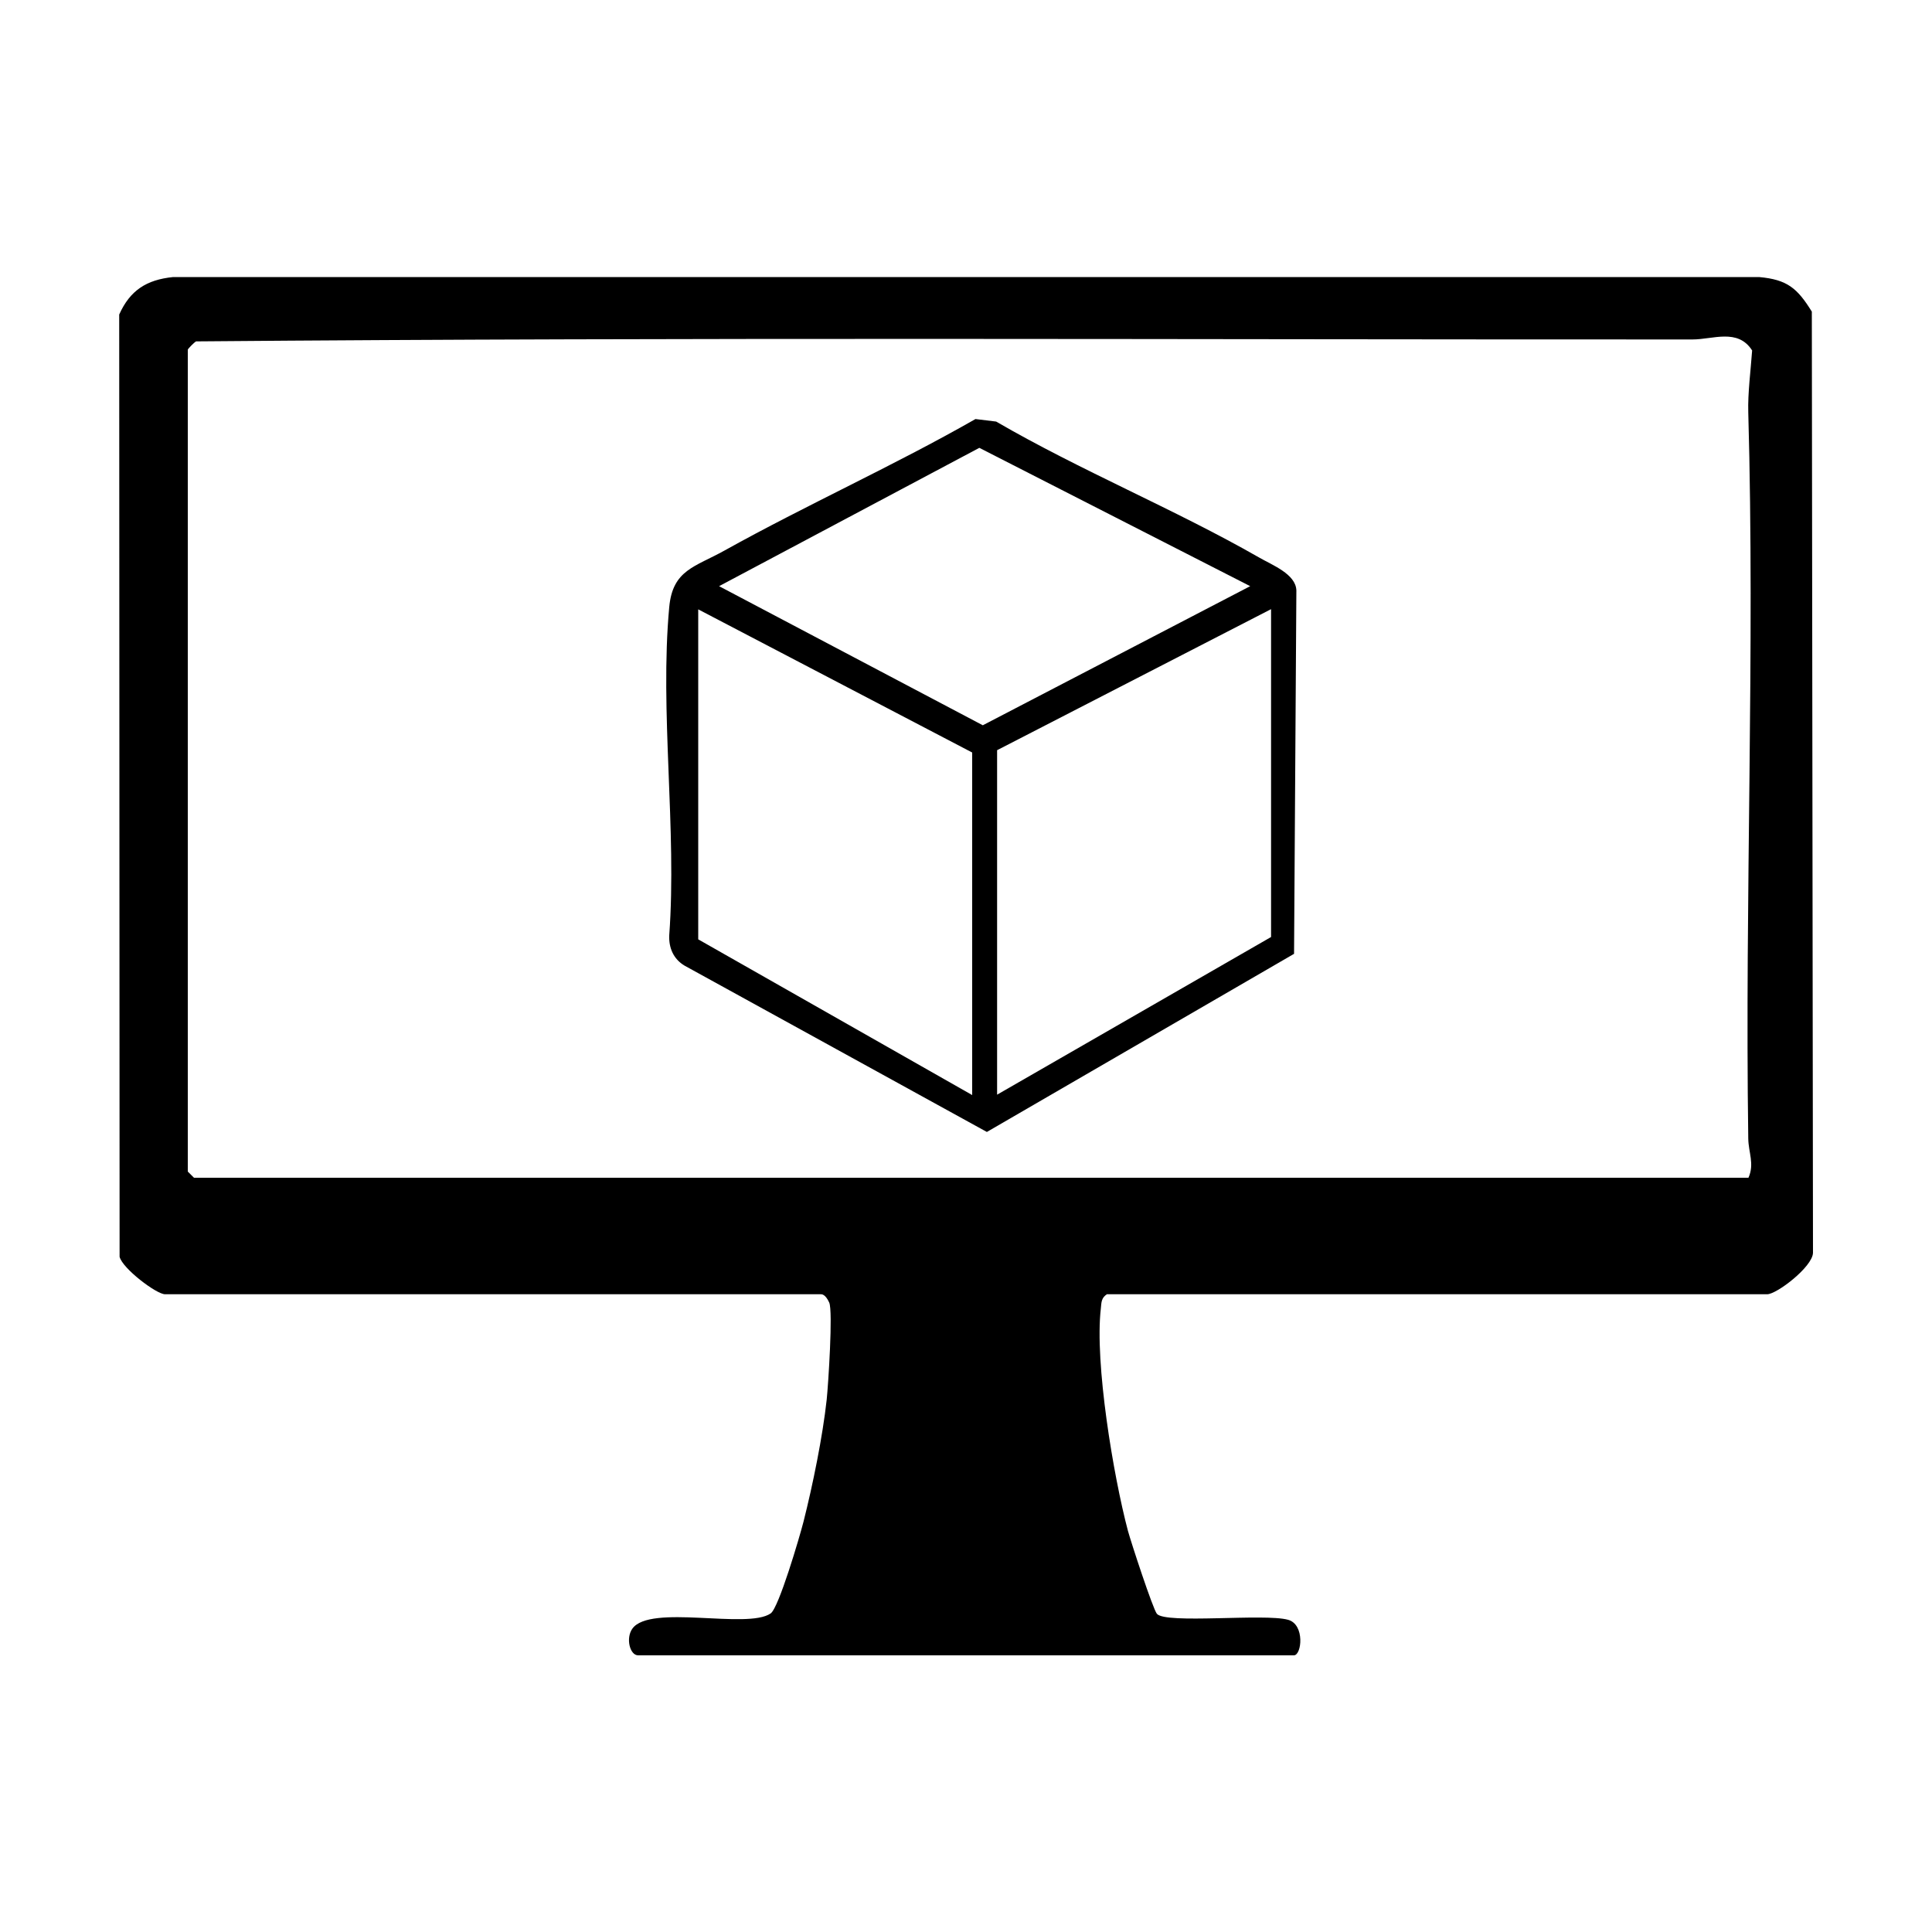
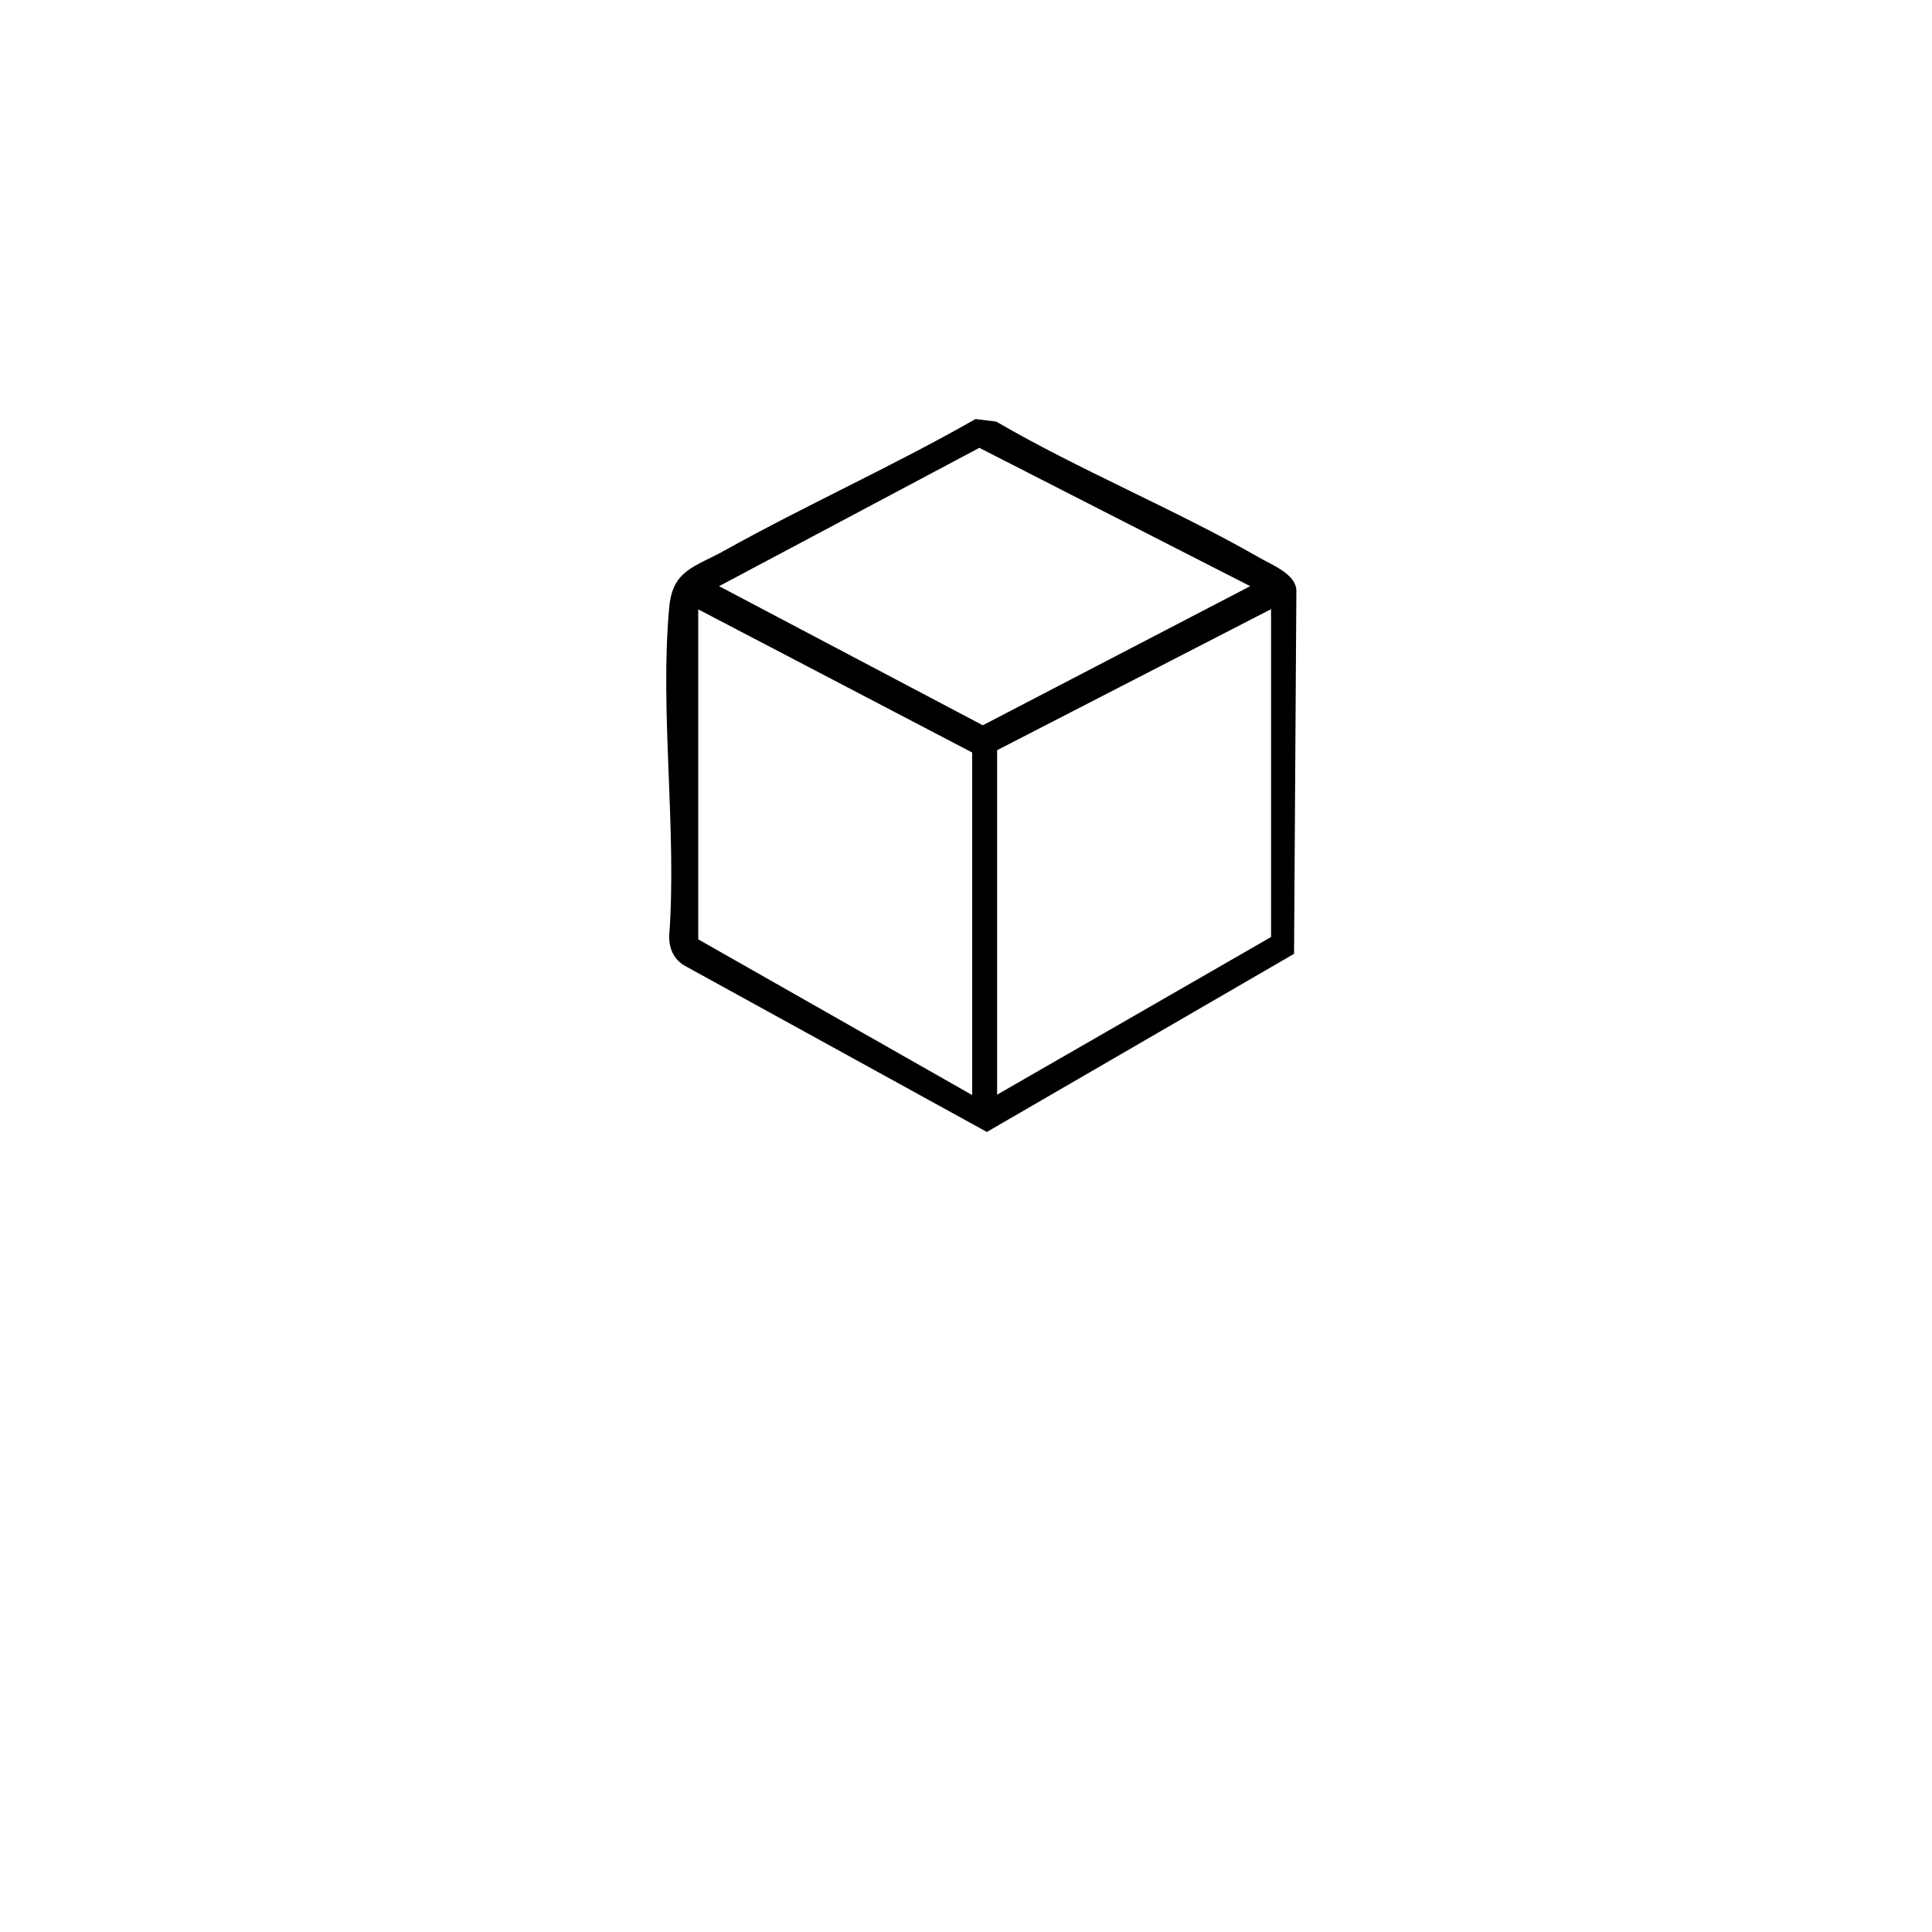
<svg xmlns="http://www.w3.org/2000/svg" id="Ebene_3" version="1.1" viewBox="0 0 1000 1000">
-   <path d="M573.1,669.8c-3.1,1.9-3,4.3-3.3,7.4-3.3,28.2,6.5,86.8,14,115.1,1.6,5.9,12.9,40.4,15,43,4.5,5.4,55.8-.3,67.9,3.1,8.8,2.4,7.1,18.4,3,18.4h-339.4c-4.3,0-6.5-8.9-3-13.8,9.2-12.9,59.5.5,71.6-7.9,4.2-2.9,15-39.7,17-47.5,4.8-19,9.9-44,12-63.2.8-7.7,3.3-45.8,1.3-50.2s-3.9-4.3-4.3-4.3H85.4c-4.4,0-22-13.3-23.5-19.4l-.2-487.7c5.6-12.5,14.1-18,27.9-19.4h820.9c14.6,1.3,19.8,5.8,27.3,17.9l.6,487.2c-.3,7.3-18.8,21.4-23.7,21.4h-341.6ZM905,609.6c3.2-7.2,0-13-.1-20.3-1.8-125.2,3.5-251.5,0-376-.3-9.7,1.3-22,2-31.9-7.4-11.6-20.3-5.7-30.8-5.7-258.2.1-516.6-1.2-774.6,1-1,.5-4.3,3.9-4.3,4.3v425.4l3.2,3.2h804.6Z" />
  <path d="M504.9,216.9l10.7,1.3c43.7,25.4,92.3,45.3,136,70.3,6.9,4,19.1,8.6,19.4,17.1l-1.2,188.1-159,92.2-156.5-86.1c-5.7-3.4-8.2-9.2-7.9-15.7,4-54.7-5-116,0-169.9,1.8-19.3,13.3-20.7,28.7-29.3,42.6-23.7,87.4-43.8,129.8-68ZM506.9,231.8l-134.7,71.6,136.5,72,138.4-72-140.2-71.6ZM503.2,566.7v-177.2l-141.8-74.1v170.8l141.8,80.6ZM657.9,315.3l-141.8,73v178.3l141.8-81.6v-169.7Z" />
</svg>